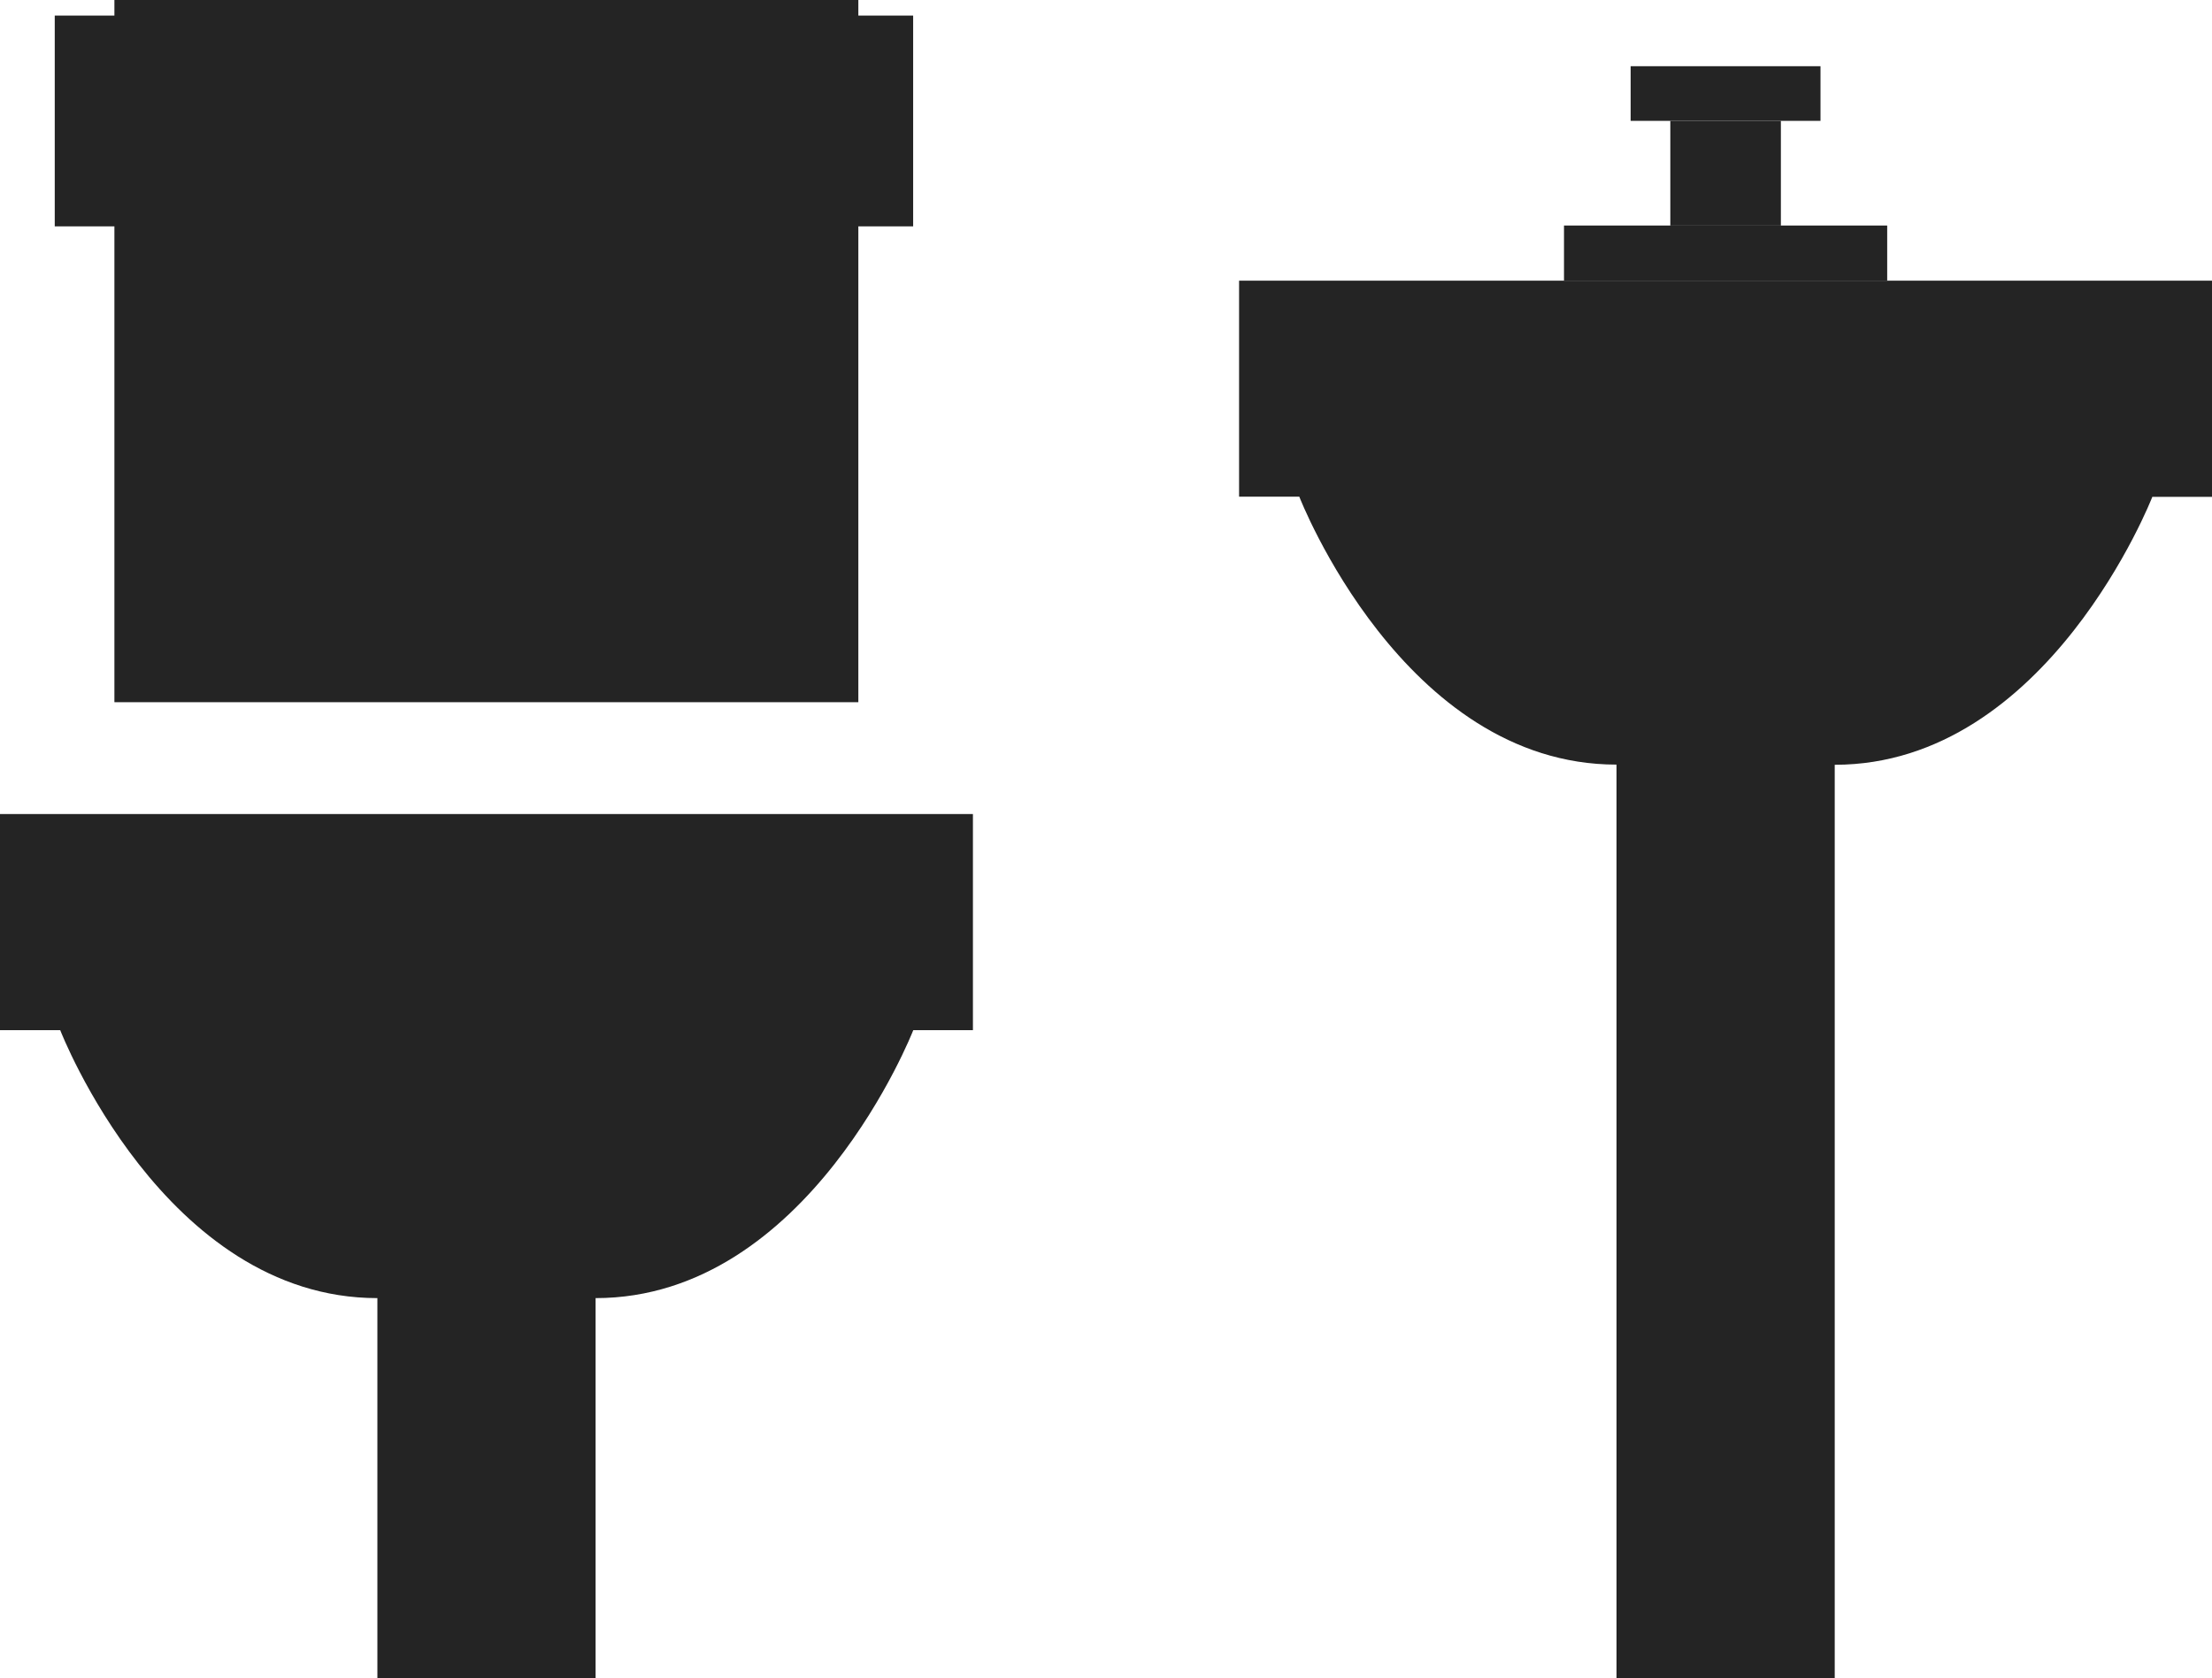
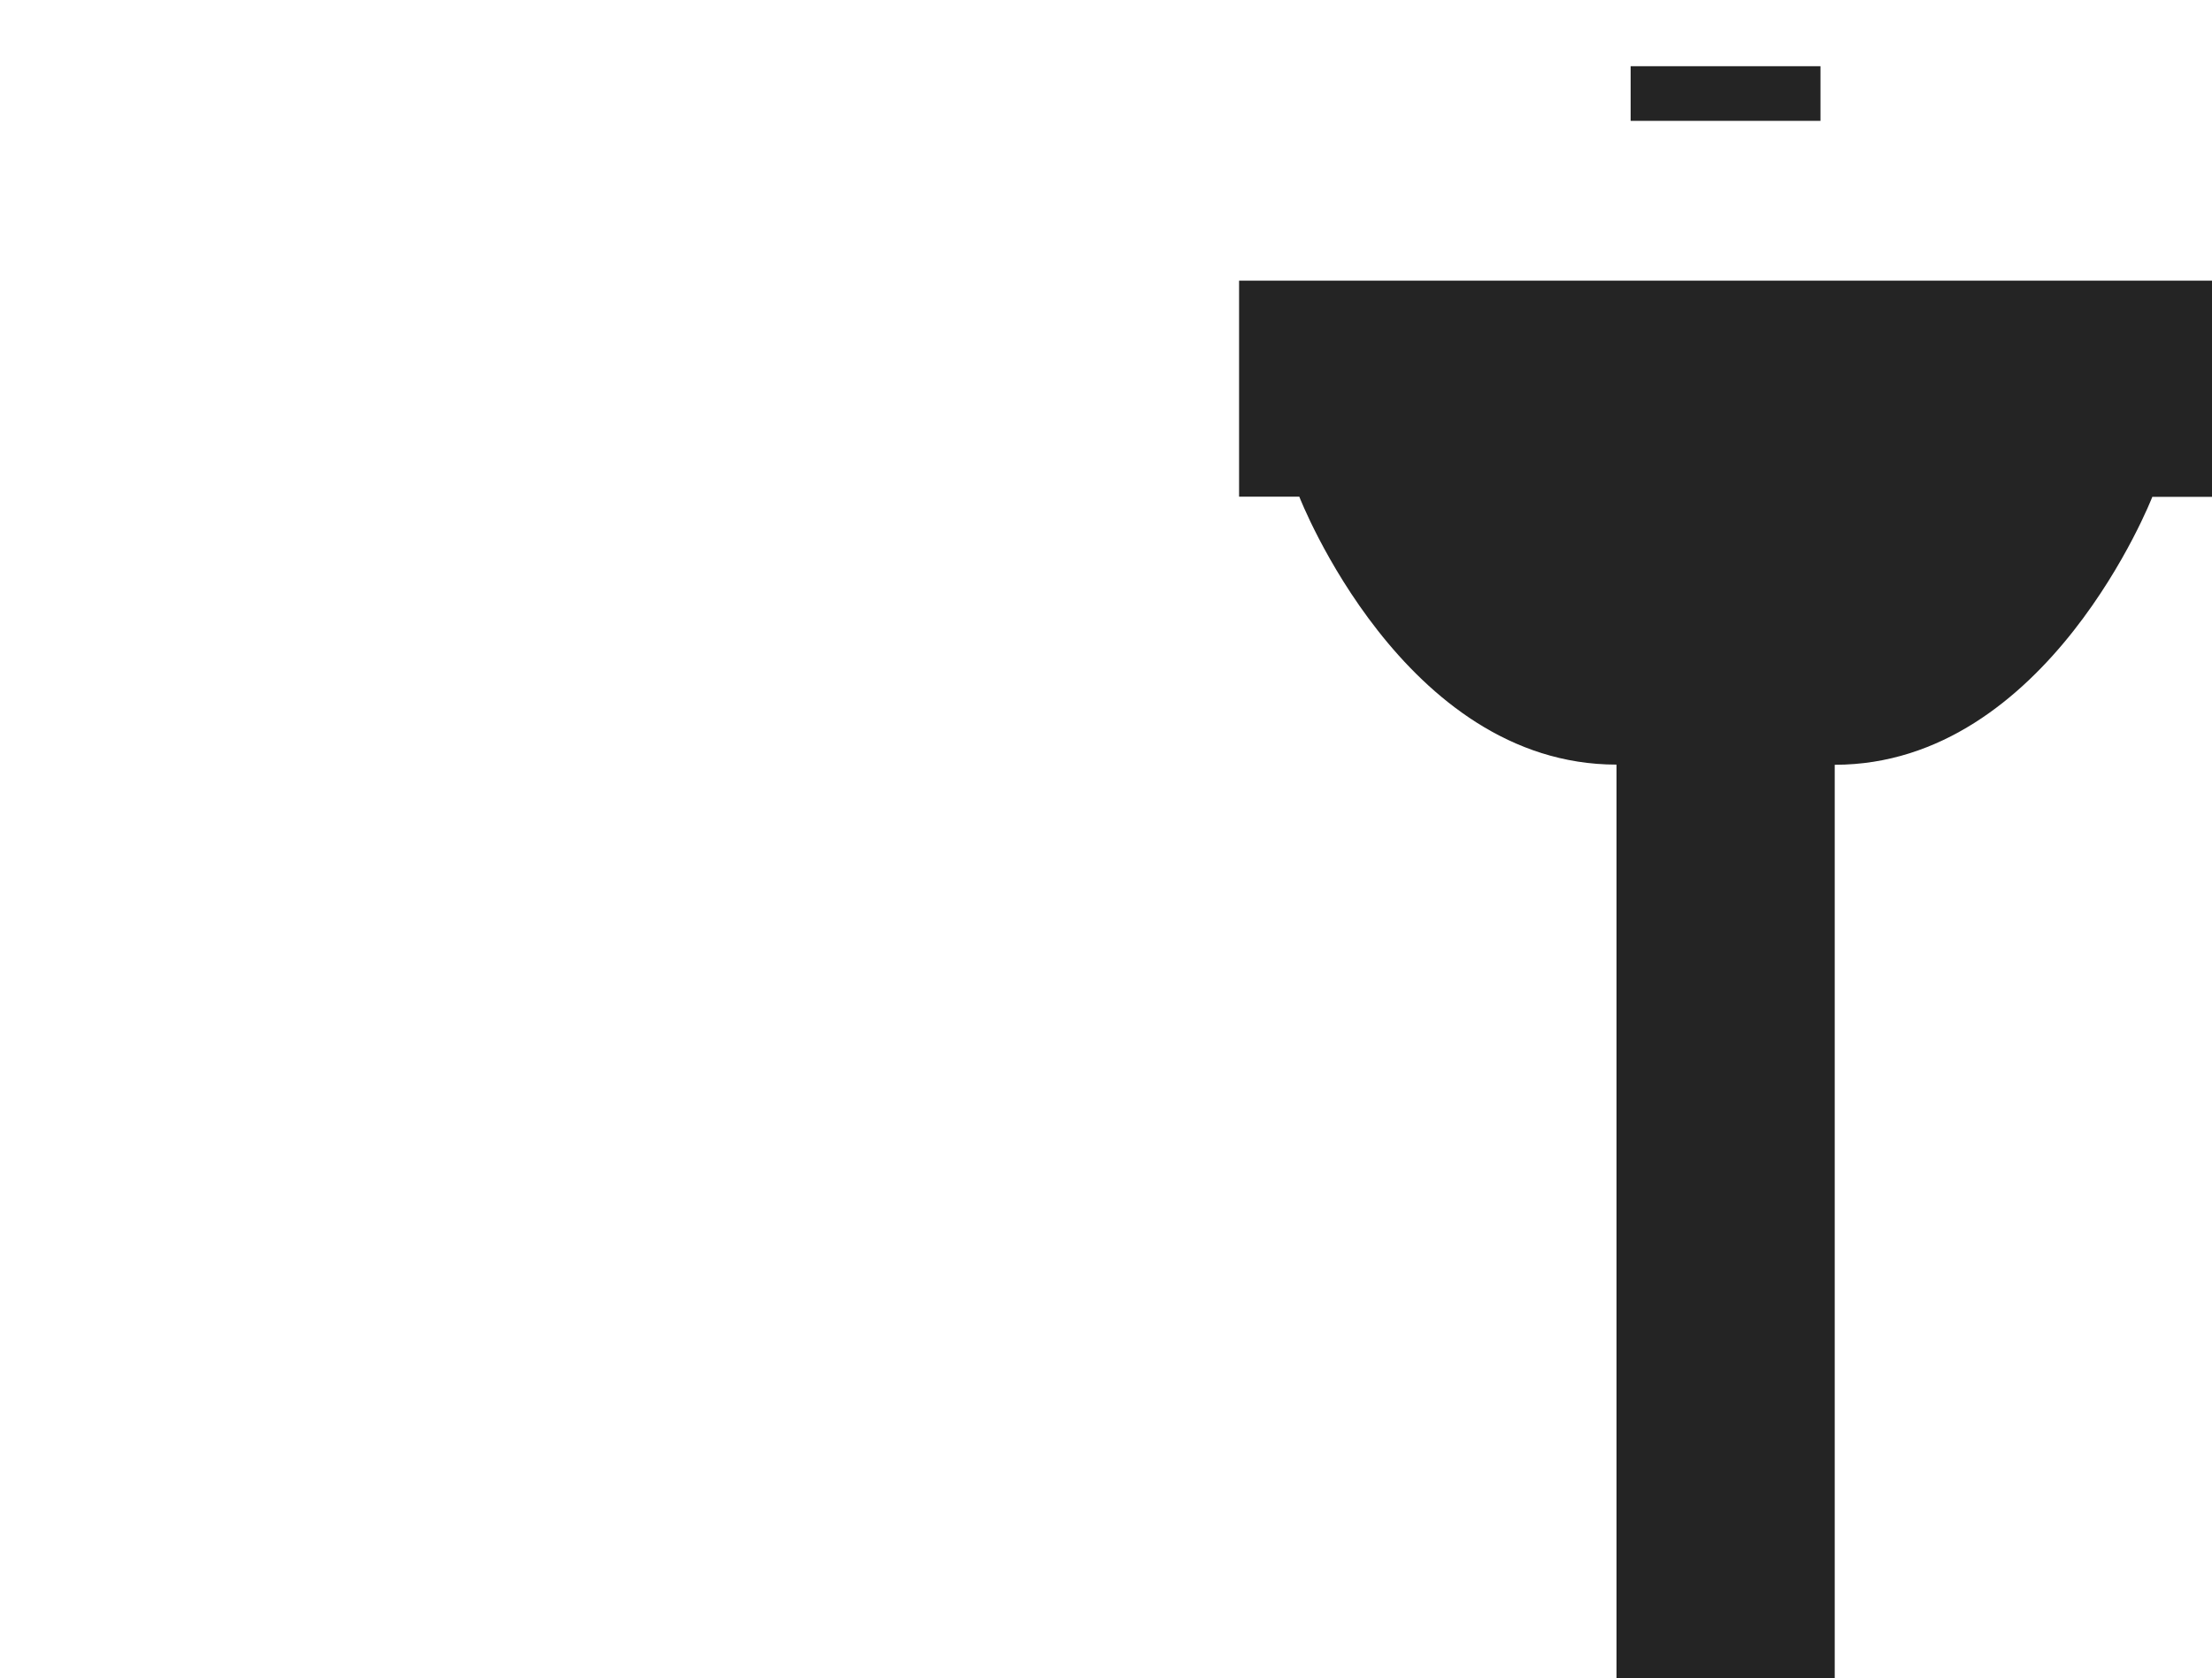
<svg xmlns="http://www.w3.org/2000/svg" width="39.635" height="30.06" viewBox="0 0 39.635 30.06">
-   <path d="M-258.7,298.959v3.776h-.982v8.524h-13.33v-8.524h-1.069v-3.776h1.069v-.279h13.33v.279Z" transform="translate(275.062 -298.68)" fill="#242424" />
-   <path d="M-257.667,313.82v3.872h-1.069s-1.869,4.8-5.692,4.8v6.81h-3.91v-6.81c-3.824,0-5.683-4.8-5.683-4.8H-275.1V313.82Z" transform="translate(275.1 -299.238)" fill="#242424" />
  <path d="M-234.616,303.9v3.872h-1.069s-1.868,4.8-5.691,4.8v16.363h-3.91V312.569c-3.825,0-5.684-4.8-5.684-4.8h-1.079V303.9Z" transform="translate(274.251 -298.872)" fill="#242424" />
-   <rect width="5.791" height="0.988" transform="translate(28.024 4.04)" fill="#242424" />
-   <rect width="1.981" height="1.876" transform="translate(29.929 2.165)" fill="#242424" />
  <rect width="3.402" height="0.979" transform="translate(29.218 1.186)" fill="#242424" />
</svg>